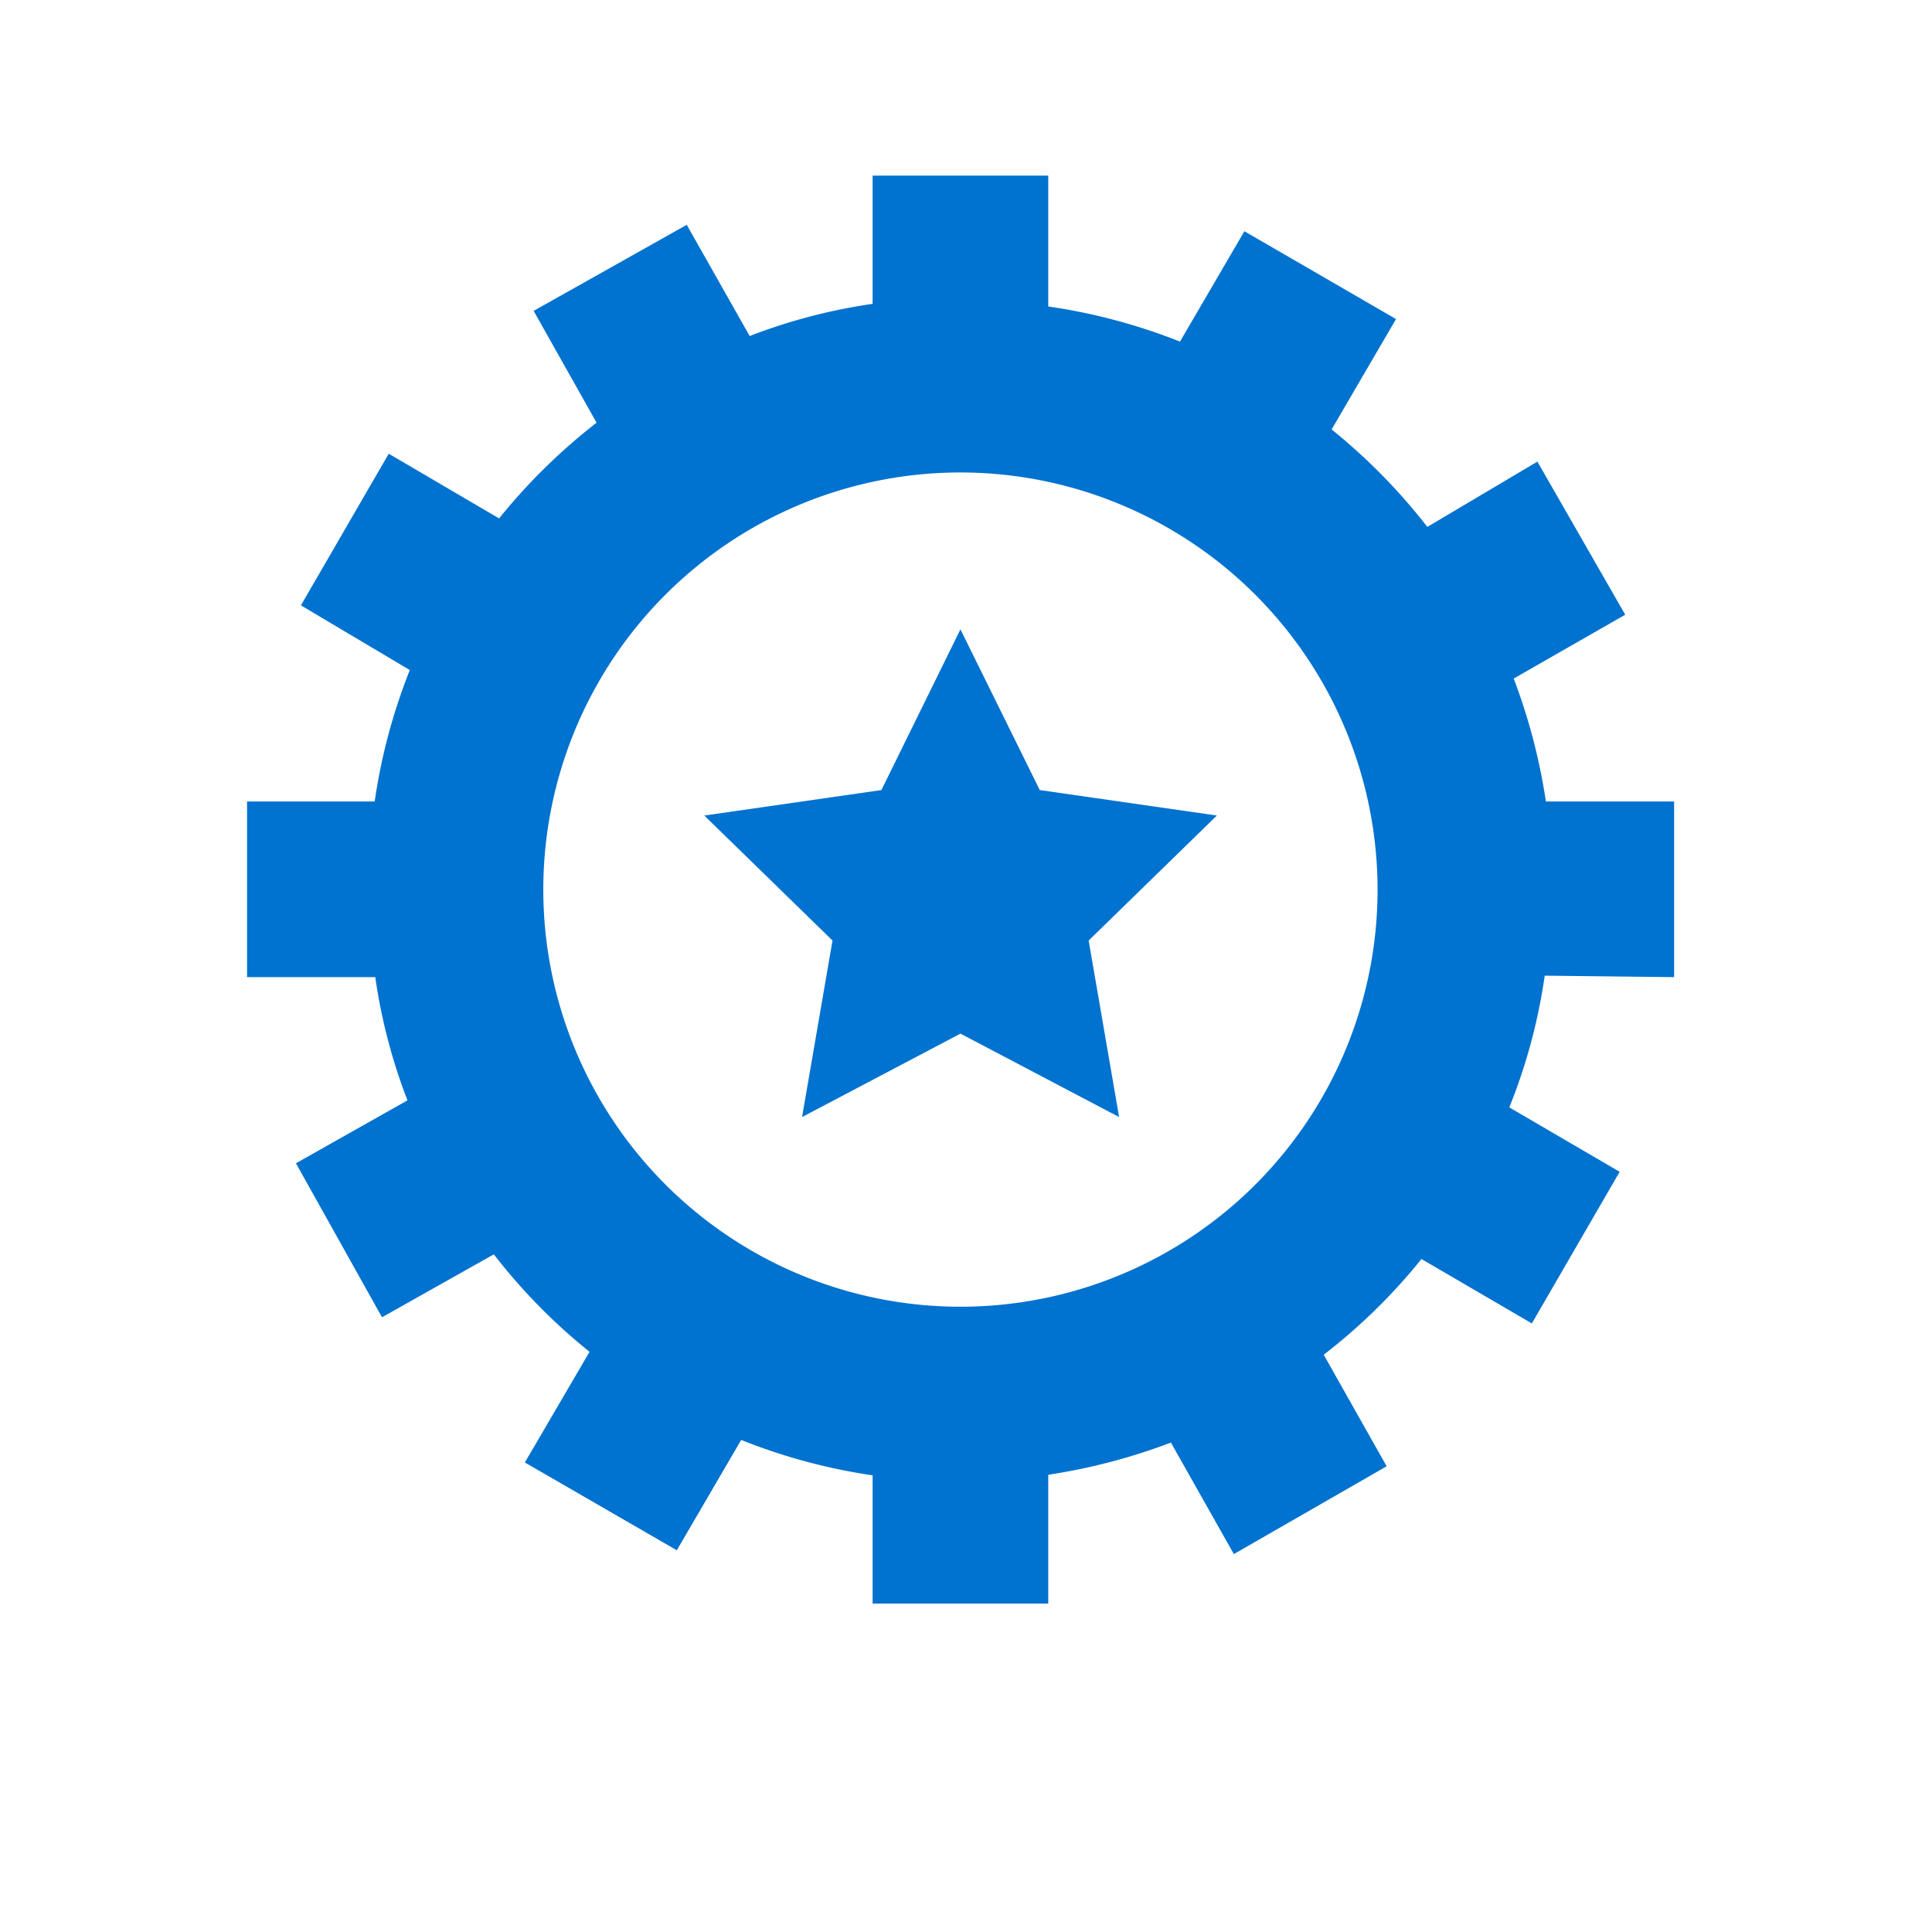
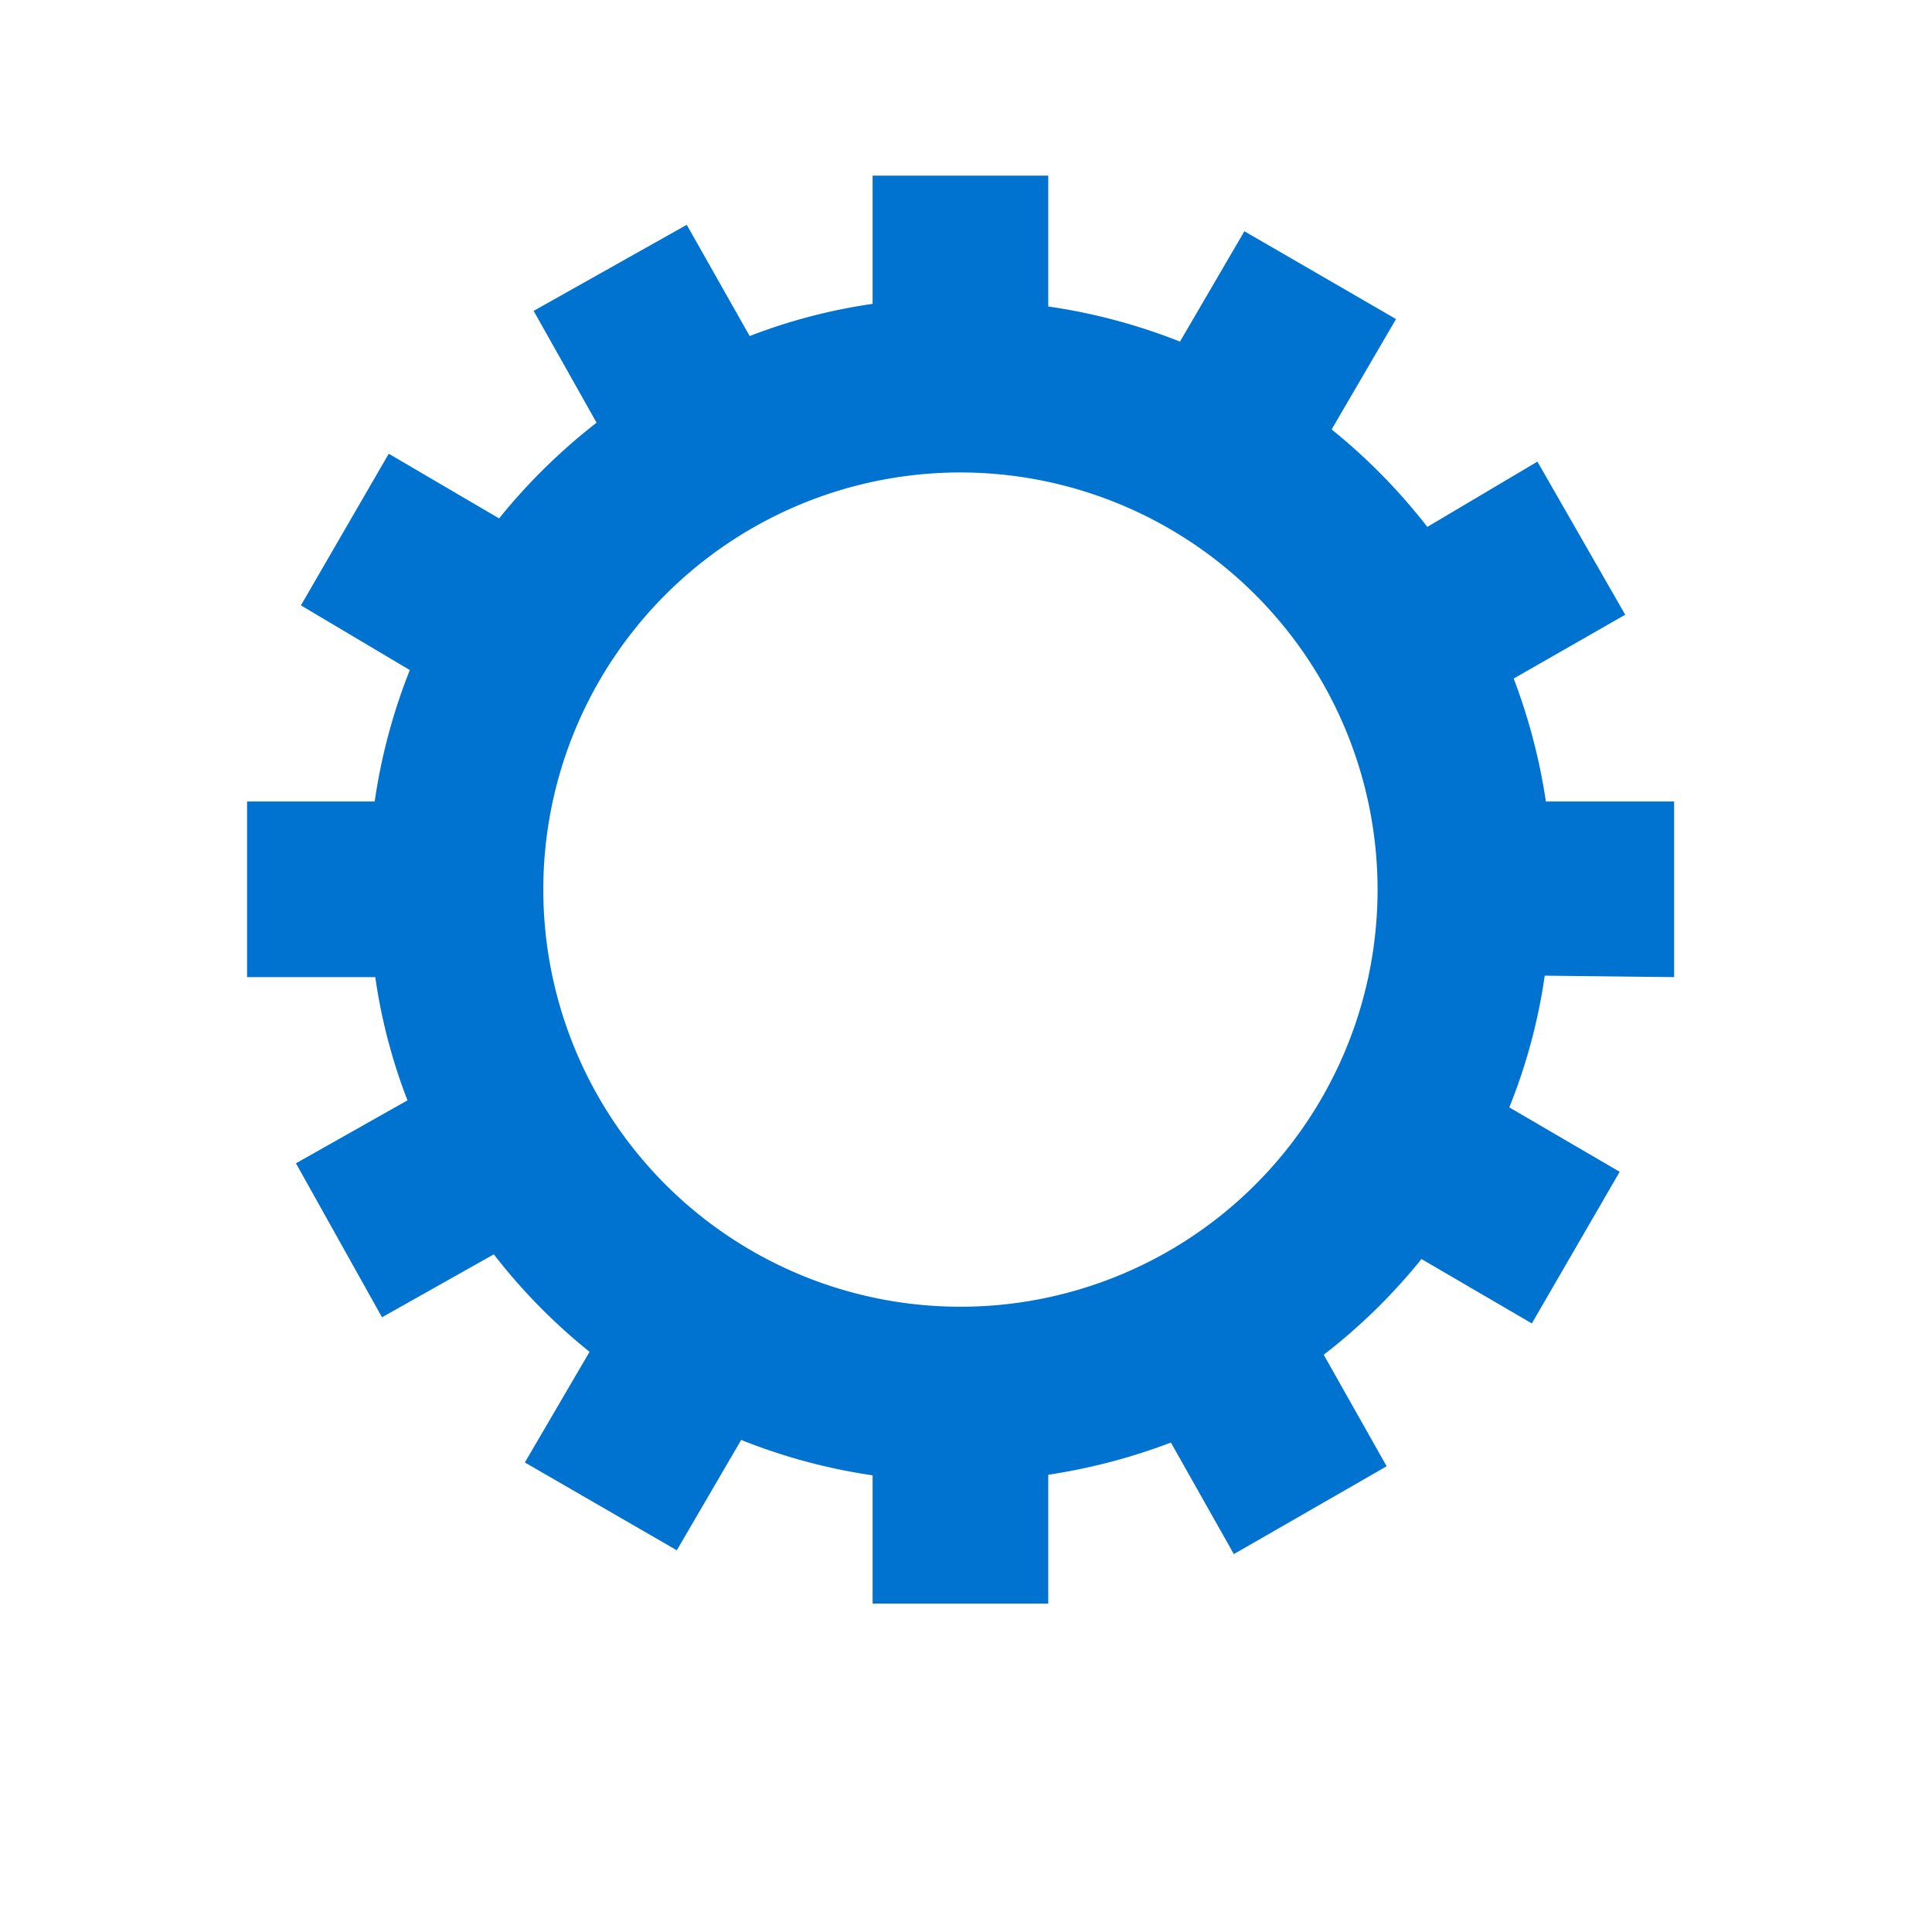
<svg xmlns="http://www.w3.org/2000/svg" id="Layer_1" data-name="Layer 1" viewBox="0 0 66 66">
  <defs>
    <style>.cls-1{fill:#0072cf;}</style>
  </defs>
  <path class="cls-1" d="M57.19,33.38v-6H52.81a20.26,20.26,0,0,0-1.1-4.2L55.52,21l-3-5.23L48.76,18a20.2,20.2,0,0,0-3.27-3.33l2.2-3.77-5.18-3-2.2,3.77a19.9,19.9,0,0,0-4.5-1.2V6h-6v4.38a19.23,19.23,0,0,0-4.2,1.1L23.46,7.68l-5.23,2.94,2.15,3.82a20.2,20.2,0,0,0-3.33,3.27L13.28,15.5l-3,5.18L14,22.89a19.81,19.81,0,0,0-1.2,4.49H8.44v6h4.38a19.17,19.17,0,0,0,1.1,4.21l-3.81,2.15L13.05,45l3.82-2.15a19.82,19.82,0,0,0,3.27,3.33l-2.21,3.78,5.19,3,2.2-3.77a19.83,19.83,0,0,0,4.49,1.21v4.38h6V50.38A20.36,20.36,0,0,0,40,49.28l2.15,3.81,5.22-3-2.15-3.81a19.88,19.88,0,0,0,3.34-3.27l3.77,2.2,3-5.18-3.77-2.2a19.4,19.4,0,0,0,1.21-4.5Zm-10.13-3A14.25,14.25,0,1,1,32.81,16.14,14.26,14.26,0,0,1,47.06,30.38Z" />
-   <polygon class="cls-1" points="35.52 26.99 32.81 21.5 30.11 26.99 24.06 27.86 28.44 32.13 27.4 38.16 32.81 35.31 38.23 38.16 37.19 32.13 41.57 27.86 35.52 26.99" />
</svg>